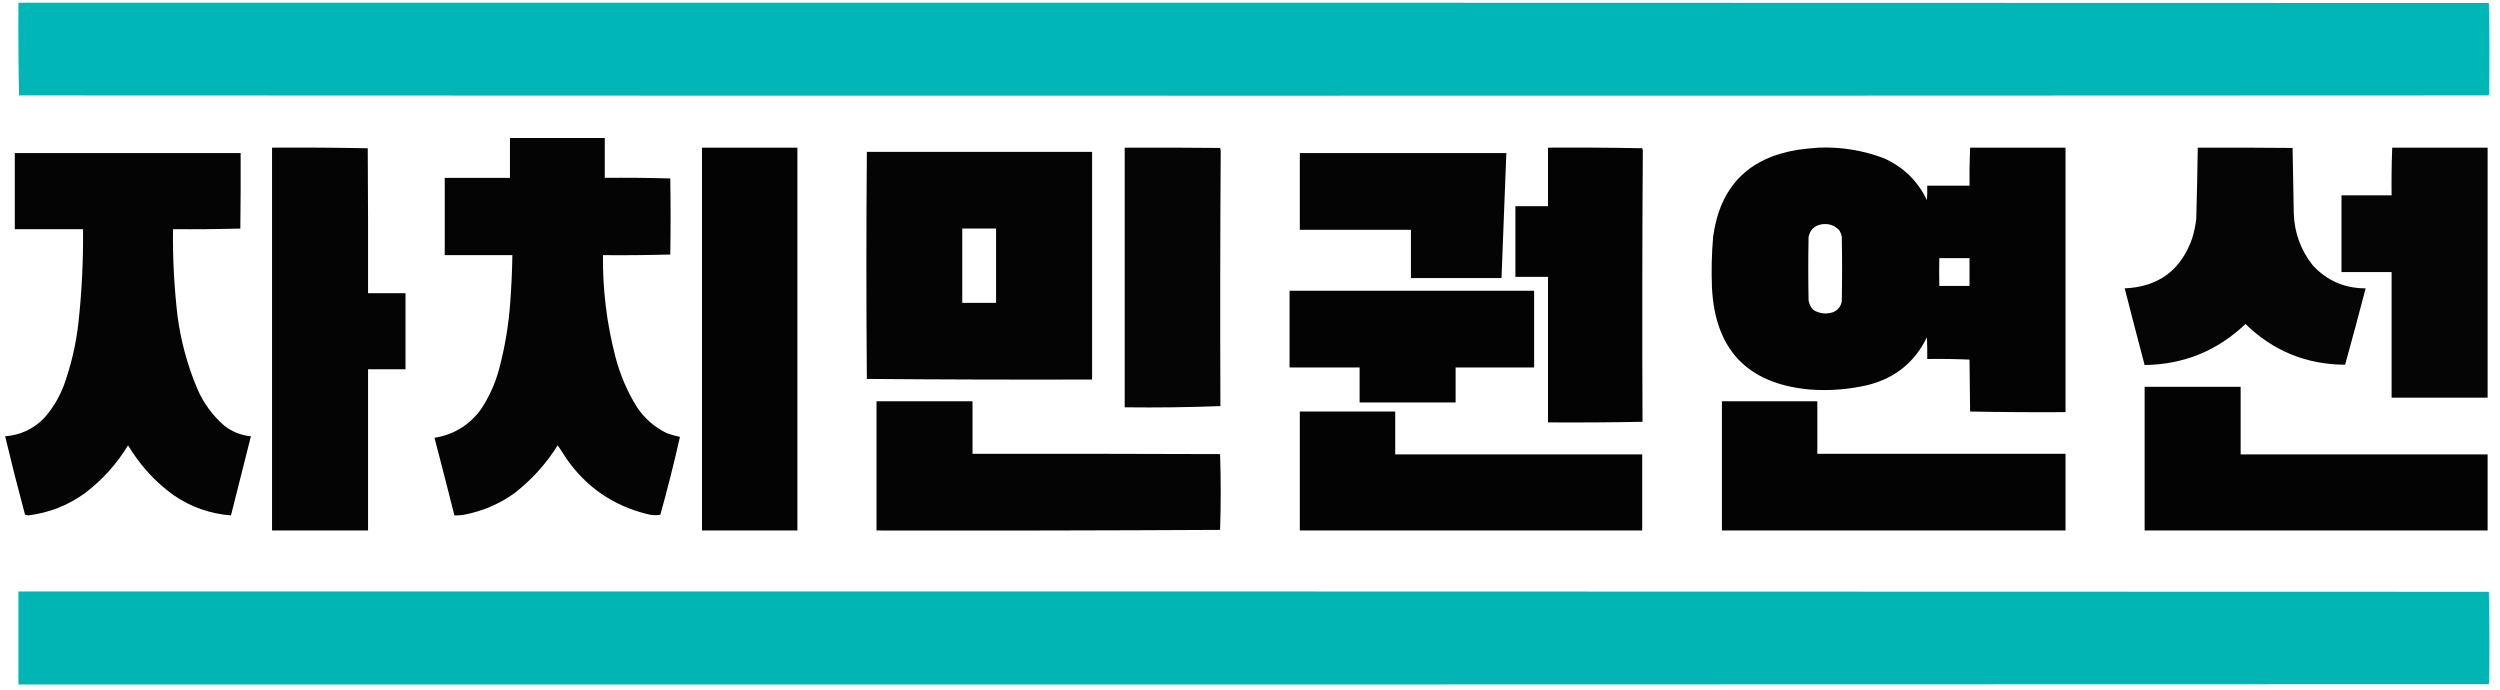
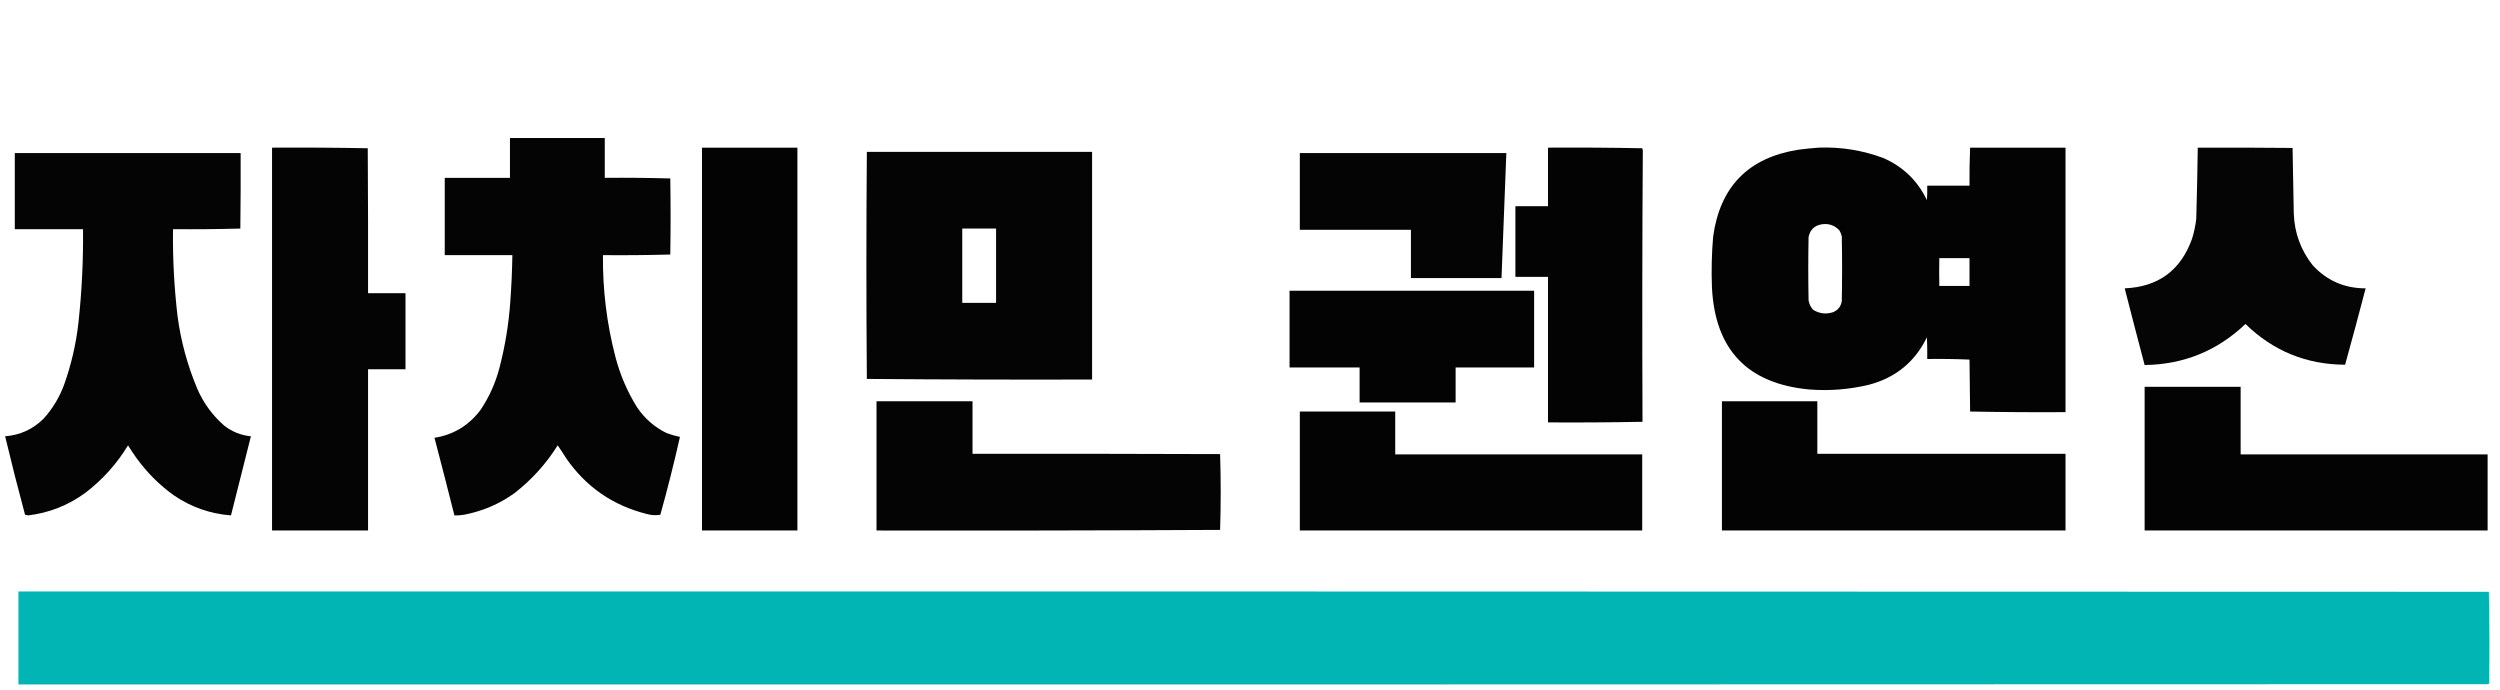
<svg xmlns="http://www.w3.org/2000/svg" version="1.1" width="4140px" height="1143px" style="shape-rendering:geometricPrecision; text-rendering:geometricPrecision; image-rendering:optimizeQuality; fill-rule:evenodd; clip-rule:evenodd">
  <g>
-     <path style="opacity:0.996" fill="#00b6b6" d="M 30.5,4.5 C 1394.17,4.333 2757.83,4.5 4121.5,5C 4122.66,55.429 4122.83,105.929 4122,156.5C 4121.25,157.126 4120.42,157.626 4119.5,158C 2756.83,158.667 1394.17,158.667 31.5,158C 30.503,106.905 30.169,55.738 30.5,4.5 Z" />
-   </g>
+     </g>
  <g>
    <path style="opacity:0.984" fill="#000000" d="M 844.5,228.5 C 896.833,228.5 949.167,228.5 1001.5,228.5C 1001.55,250.334 1001.55,272.334 1001.5,294.5C 1037.74,294.17 1073.91,294.504 1110,295.5C 1110.67,337.5 1110.67,379.5 1110,421.5C 1072.91,422.496 1035.74,422.83 998.5,422.5C 997.908,479.446 1004.74,535.446 1019,590.5C 1026.74,620.403 1038.74,648.403 1055,674.5C 1067.46,692.963 1083.63,707.13 1103.5,717C 1110.85,719.785 1118.35,721.952 1126,723.5C 1116.28,766.707 1105.45,809.707 1093.5,852.5C 1085.75,853.716 1078.08,853.216 1070.5,851C 1014.89,836.954 970.723,806.454 938,759.5C 933.363,752.031 928.53,744.698 923.5,737.5C 904.262,768.241 880.262,794.741 851.5,817C 827.064,834.379 800.064,846.046 770.5,852C 764.555,853.162 758.555,853.662 752.5,853.5C 741.739,810.622 730.739,767.788 719.5,725C 751.14,719.916 776.64,704.416 796,678.5C 810.184,657.301 820.517,634.301 827,609.5C 836.351,573.726 842.351,537.393 845,500.5C 846.909,474.532 848.076,448.532 848.5,422.5C 811.167,422.5 773.833,422.5 736.5,422.5C 736.5,379.833 736.5,337.167 736.5,294.5C 772.5,294.5 808.5,294.5 844.5,294.5C 844.5,272.5 844.5,250.5 844.5,228.5 Z" />
  </g>
  <g>
    <path style="opacity:0.982" fill="#000000" d="M 450.5,244.5 C 503.405,244.169 556.238,244.503 609,245.5C 609.5,325.499 609.667,405.499 609.5,485.5C 630.167,485.5 650.833,485.5 671.5,485.5C 671.5,527.5 671.5,569.5 671.5,611.5C 650.833,611.5 630.167,611.5 609.5,611.5C 609.5,700.5 609.5,789.5 609.5,878.5C 556.5,878.5 503.5,878.5 450.5,878.5C 450.5,667.167 450.5,455.833 450.5,244.5 Z" />
  </g>
  <g>
    <path style="opacity:0.987" fill="#000000" d="M 1162.5,244.5 C 1215.17,244.5 1267.83,244.5 1320.5,244.5C 1320.5,455.833 1320.5,667.167 1320.5,878.5C 1267.83,878.5 1215.17,878.5 1162.5,878.5C 1162.5,667.167 1162.5,455.833 1162.5,244.5 Z" />
  </g>
  <g>
-     <path style="opacity:0.979" fill="#000000" d="M 1862.5,244.5 C 1915.17,244.333 1967.83,244.5 2020.5,245C 2021.13,246.738 2021.46,248.571 2021.5,250.5C 2020.6,389.559 2020.44,530.226 2021,672.5C 1968.38,674.493 1915.55,675.16 1862.5,674.5C 1862.5,531.167 1862.5,387.833 1862.5,244.5 Z" />
-   </g>
+     </g>
  <g>
    <path style="opacity:0.987" fill="#000000" d="M 2563.5,244.5 C 2615.5,244.167 2667.5,244.5 2719.5,245.5C 2720.05,246.772 2720.38,248.106 2720.5,249.5C 2719.53,399.081 2719.36,548.748 2720,698.5C 2667.91,699.497 2615.74,699.831 2563.5,699.5C 2563.5,619.167 2563.5,538.833 2563.5,458.5C 2545.5,458.5 2527.5,458.5 2509.5,458.5C 2509.5,419.5 2509.5,380.5 2509.5,341.5C 2527.5,341.5 2545.5,341.5 2563.5,341.5C 2563.5,309.167 2563.5,276.833 2563.5,244.5 Z" />
  </g>
  <g>
    <path style="opacity:0.985" fill="#000000" d="M 3011.5,244.5 C 3048.73,243.024 3084.73,248.857 3119.5,262C 3151.91,276.411 3175.74,299.577 3191,331.5C 3191.5,323.507 3191.67,315.507 3191.5,307.5C 3214.83,307.5 3238.17,307.5 3261.5,307.5C 3261.3,286.342 3261.63,265.342 3262.5,244.5C 3315.17,244.5 3367.83,244.5 3420.5,244.5C 3420.5,390.5 3420.5,536.5 3420.5,682.5C 3367.83,682.833 3315.16,682.5 3262.5,681.5C 3262.05,652.776 3261.71,624.11 3261.5,595.5C 3238.18,594.5 3214.84,594.167 3191.5,594.5C 3191.67,582.495 3191.5,570.495 3191,558.5C 3171.22,599.163 3139.39,625.33 3095.5,637C 3062.95,644.907 3029.95,647.574 2996.5,645C 2894.08,635.581 2840.25,579.414 2835,476.5C 2833.89,448.114 2834.55,419.781 2837,391.5C 2848.47,309.027 2895.31,261.194 2977.5,248C 2988.95,246.5 3000.29,245.333 3011.5,244.5 Z M 3016.5,371.5 C 3028.24,369.665 3038.08,372.998 3046,381.5C 3047.89,384.618 3049.23,387.951 3050,391.5C 3050.67,427.167 3050.67,462.833 3050,498.5C 3048.63,507.414 3043.8,513.58 3035.5,517C 3023.85,520.78 3012.85,519.446 3002.5,513C 2998.54,508.573 2996.04,503.406 2995,497.5C 2994.33,462.5 2994.33,427.5 2995,392.5C 2997.47,380.532 3004.63,373.532 3016.5,371.5 Z M 3211.5,427.5 C 3228.17,427.5 3244.83,427.5 3261.5,427.5C 3261.5,442.833 3261.5,458.167 3261.5,473.5C 3244.83,473.5 3228.17,473.5 3211.5,473.5C 3211.2,458.022 3211.2,442.689 3211.5,427.5 Z" />
  </g>
  <g>
    <path style="opacity:0.979" fill="#000000" d="M 3639.5,244.5 C 3691.83,244.333 3744.17,244.5 3796.5,245C 3797.17,281.137 3797.84,317.304 3798.5,353.5C 3799.59,385.617 3810.09,414.283 3830,439.5C 3853.58,464.869 3882.75,477.536 3917.5,477.5C 3906.48,519.767 3895.15,561.933 3883.5,604C 3819.22,603.643 3764.22,581.143 3718.5,536.5C 3671.92,580.942 3616.25,603.609 3551.5,604.5C 3540.34,562.203 3529.34,519.87 3518.5,477.5C 3574.06,475.142 3611.22,447.808 3630,395.5C 3633.36,384.719 3635.69,373.719 3637,362.5C 3638.11,323.117 3638.94,283.784 3639.5,244.5 Z" />
  </g>
  <g>
-     <path style="opacity:0.98" fill="#000000" d="M 3961.5,244.5 C 4014.17,244.5 4066.83,244.5 4119.5,244.5C 4119.5,382.5 4119.5,520.5 4119.5,658.5C 4066.5,658.5 4013.5,658.5 3960.5,658.5C 3960.5,589.167 3960.5,519.833 3960.5,450.5C 3932.83,450.5 3905.17,450.5 3877.5,450.5C 3877.5,408.167 3877.5,365.833 3877.5,323.5C 3905.17,323.5 3932.83,323.5 3960.5,323.5C 3960.18,297.092 3960.51,270.759 3961.5,244.5 Z" />
-   </g>
+     </g>
  <g>
    <path style="opacity:0.984" fill="#000000" d="M 1435.5,251.5 C 1559.83,251.5 1684.17,251.5 1808.5,251.5C 1808.5,377.167 1808.5,502.833 1808.5,628.5C 1684.16,628.833 1559.83,628.5 1435.5,627.5C 1434.5,502.276 1434.5,376.943 1435.5,251.5 Z M 1593.5,378.5 C 1612.17,378.5 1630.83,378.5 1649.5,378.5C 1649.5,419.5 1649.5,460.5 1649.5,501.5C 1630.83,501.5 1612.17,501.5 1593.5,501.5C 1593.5,460.5 1593.5,419.5 1593.5,378.5 Z" />
  </g>
  <g>
    <path style="opacity:0.983" fill="#000000" d="M 24.5,253.5 C 149.167,253.5 273.833,253.5 398.5,253.5C 398.667,295.168 398.5,336.835 398,378.5C 360.906,379.496 323.739,379.83 286.5,379.5C 285.909,427.657 288.409,475.657 294,523.5C 299.581,565.329 310.581,605.663 327,644.5C 337.329,667.997 352.163,688.164 371.5,705C 384.472,715.047 399.139,720.881 415.5,722.5C 404.656,766.208 393.656,809.874 382.5,853.5C 347.823,850.826 316.157,839.66 287.5,820C 263.667,802.833 243.167,782.333 226,758.5C 221.085,751.672 216.419,744.672 212,737.5C 193.457,768.047 169.957,794.214 141.5,816C 113.315,836.67 81.815,849.17 47,853.5C 45.167,853.167 43.333,852.833 41.5,852.5C 29.869,809.308 18.869,765.975 8.5,722.5C 33.247,720.541 54.414,710.874 72,693.5C 86.876,677.099 98.209,658.432 106,637.5C 118.074,603.799 126.074,569.132 130,533.5C 135.528,482.32 138.028,430.986 137.5,379.5C 99.833,379.5 62.167,379.5 24.5,379.5C 24.5,337.5 24.5,295.5 24.5,253.5 Z" />
  </g>
  <g>
    <path style="opacity:0.984" fill="#000000" d="M 2152.5,253.5 C 2266.5,253.5 2380.5,253.5 2494.5,253.5C 2491.94,322.665 2489.28,391.665 2486.5,460.5C 2436.5,460.5 2386.5,460.5 2336.5,460.5C 2336.5,433.833 2336.5,407.167 2336.5,380.5C 2275.17,380.5 2213.83,380.5 2152.5,380.5C 2152.5,338.167 2152.5,295.833 2152.5,253.5 Z" />
  </g>
  <g>
    <path style="opacity:0.985" fill="#000000" d="M 2135.5,481.5 C 2270.5,481.5 2405.5,481.5 2540.5,481.5C 2540.5,523.833 2540.5,566.167 2540.5,608.5C 2497.17,608.5 2453.83,608.5 2410.5,608.5C 2410.5,627.833 2410.5,647.167 2410.5,666.5C 2357.5,666.5 2304.5,666.5 2251.5,666.5C 2251.5,647.167 2251.5,627.833 2251.5,608.5C 2212.83,608.5 2174.17,608.5 2135.5,608.5C 2135.5,566.167 2135.5,523.833 2135.5,481.5 Z" />
  </g>
  <g>
    <path style="opacity:0.986" fill="#000000" d="M 3551.5,640.5 C 3604.5,640.5 3657.5,640.5 3710.5,640.5C 3710.5,677.833 3710.5,715.167 3710.5,752.5C 3846.83,752.5 3983.17,752.5 4119.5,752.5C 4119.5,794.5 4119.5,836.5 4119.5,878.5C 3930.17,878.5 3740.83,878.5 3551.5,878.5C 3551.5,799.167 3551.5,719.833 3551.5,640.5 Z" />
  </g>
  <g>
    <path style="opacity:0.982" fill="#000000" d="M 1451.5,664.5 C 1504.5,664.5 1557.5,664.5 1610.5,664.5C 1610.5,693.5 1610.5,722.5 1610.5,751.5C 1747.17,751.333 1883.83,751.5 2020.5,752C 2021.83,793.804 2021.83,835.637 2020.5,877.5C 1830.83,878.5 1641.17,878.833 1451.5,878.5C 1451.5,807.167 1451.5,735.833 1451.5,664.5 Z" />
  </g>
  <g>
    <path style="opacity:0.985" fill="#000000" d="M 2851.5,664.5 C 2904.17,664.5 2956.83,664.5 3009.5,664.5C 3009.5,693.5 3009.5,722.5 3009.5,751.5C 3146.5,751.5 3283.5,751.5 3420.5,751.5C 3420.5,793.833 3420.5,836.167 3420.5,878.5C 3230.83,878.5 3041.17,878.5 2851.5,878.5C 2851.5,807.167 2851.5,735.833 2851.5,664.5 Z" />
  </g>
  <g>
    <path style="opacity:0.988" fill="#000000" d="M 2152.5,681.5 C 2205.17,681.5 2257.83,681.5 2310.5,681.5C 2310.5,705.167 2310.5,728.833 2310.5,752.5C 2446.83,752.5 2583.17,752.5 2719.5,752.5C 2719.56,794.45 2719.56,836.45 2719.5,878.5C 2530.5,878.5 2341.5,878.5 2152.5,878.5C 2152.5,812.833 2152.5,747.167 2152.5,681.5 Z" />
  </g>
  <g>
    <path style="opacity:0.996" fill="#00b5b5" d="M 30.5,979.5 C 1394.17,979.333 2757.83,979.5 4121.5,980C 4122.66,1030.43 4122.83,1080.93 4122,1131.5C 4121.5,1132 4121,1132.5 4120.5,1133C 2757.17,1133.5 1393.83,1133.67 30.5,1133.5C 30.5,1082.17 30.5,1030.83 30.5,979.5 Z" />
  </g>
</svg>